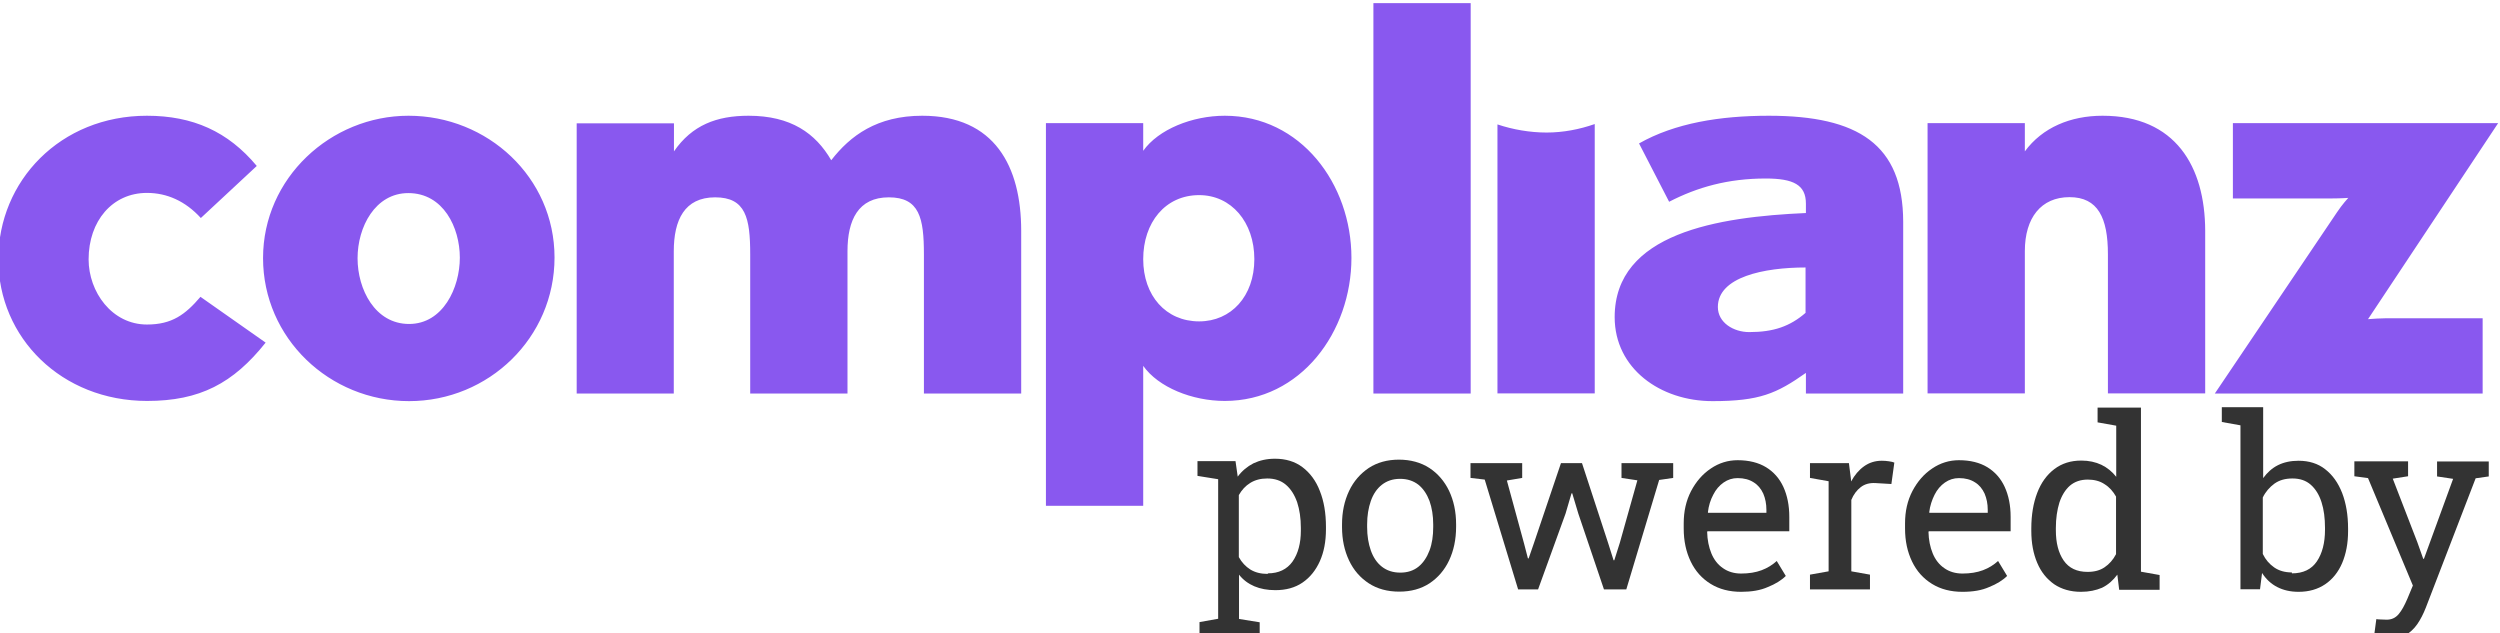
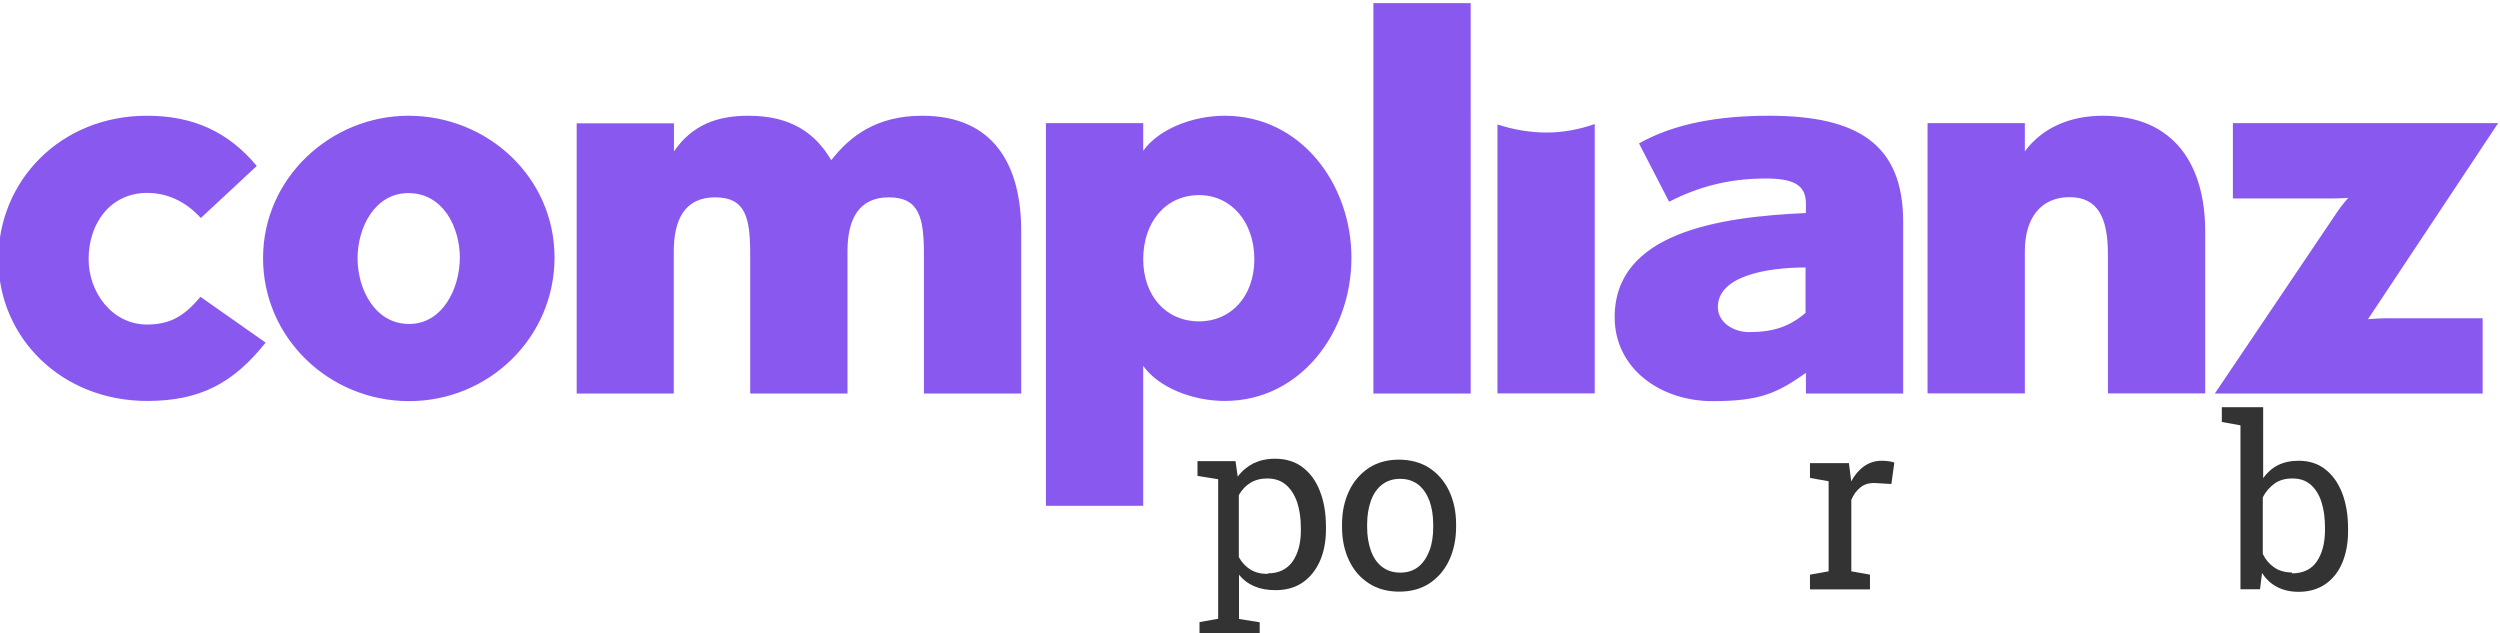
<svg xmlns="http://www.w3.org/2000/svg" id="uuid-7dd7b5b8-c5e0-4d79-ad53-47e9a05e6f8e" x="0px" y="0px" viewBox="0 0 1354.3 343" style="enable-background:new 0 0 1354.3 343;" xml:space="preserve">
  <style type="text/css"> .st0{fill:#8958ef;} .st1{fill:#333333;} </style>
  <path class="st0" d="M663.5,62.7c-17.7,0-36,7.4-44.2,19v-15h-52.7V274h52.7v-75.8c8.2,11.6,26.5,19,44.2,19 c41.1,0,68.6-37.4,68.6-77.5S704.6,62.7,663.5,62.7L663.5,62.7L663.5,62.7z M649.6,174.1c-18,0-30.3-13.9-30.3-33.7 s11.9-34.7,30.3-34.7c17.4,0,29.9,14.6,29.9,34.7S666.9,174.1,649.6,174.1z M499.6,62.7c-24.5,0-39,10.8-49.3,24.1 c-8.5-14.6-21.8-24.1-44.8-24.1c-17.3,0-30.6,5.1-40.4,19.3V66.8h-52.7v146.4H365v-77.1c0-16.9,5.8-29.2,22.4-29.2s19,11.2,19,30.9 v75.4h52.7v-77.1c0-16.9,5.8-29.2,22.4-29.2s19,11.2,19,30.9v75.4h52.7v-88.2C553.2,90.2,538.9,62.7,499.6,62.7L499.6,62.7 L499.6,62.7z M221.3,62.7c-42.1,0-78.8,33.7-78.8,77.1s36,77.5,79.1,77.5s78.8-34.3,78.8-77.8S264.1,62.7,221.3,62.7L221.3,62.7 L221.3,62.7z M221.6,175.5c-18.4,0-27.9-18.7-27.9-35.6s9.5-35.3,27.5-35.3c19,0,27.9,18.7,27.9,35S240,175.5,221.6,175.5 L221.6,175.5L221.6,175.5z M79.6,175.8c-19,0-31.6-17.7-31.6-35.3c0-20.8,12.9-36,31.6-36c10.8,0,20.8,4.4,29.2,13.6l30.3-28.2 c-15.6-18.7-34.7-27.2-59.5-27.2C32.7,62.7-0.9,98-0.9,140.5s34.3,76.7,80.6,76.7c28.5,0,46.6-9.5,64.2-31.6l-35.3-24.8 C100.4,170.4,93.2,175.8,79.6,175.8L79.6,175.8L79.6,175.8z M1139,62.7c-17.4,0-32.6,6.4-42.1,19.3V66.7h-52.7v146.4h52.7v-77.1 c0-18,8.8-29.2,24.2-29.2s20.8,11.2,20.8,30.9v75.4h52.7v-88.1C1194.5,90.2,1178.5,62.7,1139,62.7L1139,62.7L1139,62.7z M958.2,62.7 c-26.5,0-50.9,4-70.3,15l16.3,31.6c15.3-7.9,31.9-12.6,52.3-12.6c15,0,21.8,3.4,21.8,13.6v5.1c-47.5,2.1-103.6,10.8-103.6,56.4 c0,27.9,24.8,45.5,53,45.5c25.5,0,34.7-4.1,50.6-15.3v11.2h52.7v-93.1C1030.9,78.3,1006.7,62.7,958.2,62.7L958.2,62.7L958.2,62.7z M978.2,169.4c-8.5,7.4-17.4,10.5-30.6,10.5c-8.5,0-17-5.1-17-13.6c0-16.3,25.1-21.4,47.5-21.4V169.4z M744,213.2h52.7V1.7H744 V213.2L744,213.2z M1282.8,172.9l70.5-106.2h-143.7v40.8h53.7c4.8,0,8.8-0.3,8.8-0.3s-3.4,3.7-6.1,7.8l-66.2,98.2h145.1v-40.8h-52.1 C1289.8,172.4,1285.4,172.7,1282.8,172.9L1282.8,172.9L1282.8,172.9z M811.2,67.4v145.7h52.7V67.2c-8.3,2.9-17.1,4.6-26.1,4.6 S819.6,70.2,811.2,67.4L811.2,67.4L811.2,67.4z" />
  <g>
    <g>
      <path class="st1" d="M649.8,345v-8l10.1-1.8v-75.6l-11.2-1.8v-8h20.6l1.2,8.4c2.3-3.1,5.2-5.5,8.5-7.2c3.4-1.6,7.2-2.5,11.7-2.5 c5.8,0,10.8,1.5,14.9,4.6c4.1,3.1,7.3,7.4,9.4,12.9c2.2,5.5,3.3,12,3.3,19.4v1.3c0,6.6-1.1,12.4-3.3,17.3s-5.3,8.8-9.4,11.6 c-4.1,2.8-9,4.1-14.7,4.1c-4.3,0-8.1-0.7-11.4-2.1c-3.3-1.4-6.1-3.5-8.3-6.3v24l11.2,1.8v8L649.8,345L649.8,345z M686.8,310.6 c5.9,0,10.4-2.2,13.4-6.4c3-4.3,4.5-9.9,4.5-16.7V286c0-5.3-0.7-9.9-2-13.9c-1.4-4-3.4-7.2-6.1-9.5s-6.1-3.4-10.1-3.4 c-3.6,0-6.6,0.8-9.2,2.4c-2.6,1.6-4.6,3.8-6.2,6.6v33.6c1.6,2.9,3.7,5.1,6.2,6.7c2.6,1.6,5.7,2.4,9.5,2.4L686.8,310.6z" />
    </g>
    <g>
      <path class="st1" d="M758,320.5c-6.4,0-11.9-1.5-16.5-4.5s-8.2-7.1-10.7-12.4c-2.5-5.3-3.8-11.3-3.8-18.1v-1.4 c0-6.8,1.3-12.8,3.8-18.1c2.5-5.3,6.1-9.4,10.7-12.5c4.6-3,10.1-4.5,16.3-4.5s11.9,1.5,16.5,4.5s8.2,7.2,10.7,12.4 c2.5,5.3,3.8,11.3,3.8,18.1v1.4c0,6.8-1.3,12.9-3.8,18.2c-2.5,5.3-6.1,9.4-10.6,12.4C769.8,319,764.4,320.5,758,320.5L758,320.5z M758.6,310.2c3.9,0,7.2-1.1,9.8-3.2c2.6-2.1,4.6-5.1,6-8.8s2-8,2-12.7v-1.4c0-4.8-0.7-9-2-12.7c-1.4-3.7-3.4-6.7-6-8.8 c-2.7-2.1-6-3.2-9.9-3.2c-4,0-7.2,1.1-9.9,3.2c-2.7,2.1-4.7,5.1-6,8.8c-1.3,3.7-2,8-2,12.7v1.4c0,4.8,0.7,9,2,12.7 c1.3,3.7,3.3,6.7,6,8.8S754.6,310.2,758.6,310.2L758.6,310.2z" />
    </g>
    <g>
-       <path class="st1" d="M822.4,319.3l-18.1-59.5l-7.7-0.9v-8h28v8l-8.3,1.4l9.3,34.1l2.1,8.1h0.4l2.8-8.1l14.7-43.5h11.4l14.1,43.1 l3,9.5h0.4l3-9.5l9.5-33.8l-8.6-1.3v-8h28v8l-7.6,1.1L881,319.3h-12.1L855,278.2l-3.3-11l-0.4,0.1l-3.2,10.9l-14.9,41.1 L822.4,319.3L822.4,319.3z" />
-     </g>
+       </g>
    <g>
-       <path class="st1" d="M943.2,320.6c-6.3,0-11.8-1.4-16.5-4.3c-4.7-2.9-8.3-6.9-10.8-12.1c-2.5-5.2-3.8-11.1-3.8-17.9v-2.8 c0-6.5,1.3-12.3,4-17.5c2.7-5.1,6.2-9.2,10.7-12.2c4.4-3,9.3-4.5,14.5-4.5c6.1,0,11.3,1.3,15.4,3.8c4.1,2.5,7.3,6.1,9.4,10.7 c2.1,4.6,3.2,10,3.2,16.2v7.8h-44.3l-0.2,0.3c0.1,4.4,0.9,8.3,2.3,11.7s3.5,6.1,6.3,8c2.7,1.9,6,2.9,9.8,2.9 c4.2,0,7.9-0.6,11.1-1.8c3.2-1.2,5.9-2.9,8.2-5l4.9,8.1c-2.4,2.4-5.7,4.4-9.7,6C953.7,319.8,948.8,320.6,943.2,320.6L943.2,320.6z M925.3,277.8h31.6v-1.6c0-3.3-0.6-6.2-1.7-8.8c-1.2-2.6-2.9-4.7-5.2-6.1c-2.3-1.5-5.2-2.3-8.7-2.3c-2.8,0-5.3,0.8-7.6,2.4 c-2.3,1.6-4.2,3.8-5.6,6.6c-1.5,2.8-2.5,6-2.9,9.5L925.3,277.8L925.3,277.8z" />
-     </g>
+       </g>
    <g>
      <path class="st1" d="M980.5,319.3v-8l10.1-1.8v-48.8l-10.1-1.8v-8h21.1l1.1,8.7l0.1,1.2c1.9-3.5,4.2-6.2,7-8.2c2.8-2,6-3,9.6-3 c1.3,0,2.6,0.1,3.9,0.3c1.3,0.2,2.3,0.4,2.9,0.7l-1.6,11.6l-8.5-0.5c-3.2-0.2-5.9,0.5-8.1,2.2c-2.2,1.7-3.9,4-5.1,6.9v38.7 l10.1,1.8v8L980.5,319.3L980.5,319.3z" />
    </g>
    <g>
-       <path class="st1" d="M1063.1,320.6c-6.3,0-11.8-1.4-16.5-4.3c-4.7-2.9-8.3-6.9-10.8-12.1c-2.5-5.2-3.8-11.1-3.8-17.9v-2.8 c0-6.5,1.3-12.3,4-17.5c2.7-5.1,6.2-9.2,10.7-12.2c4.4-3,9.3-4.5,14.5-4.5c6.1,0,11.3,1.3,15.4,3.8c4.1,2.5,7.3,6.1,9.4,10.7 c2.1,4.6,3.2,10,3.2,16.2v7.8h-44.3l-0.2,0.3c0.1,4.4,0.9,8.3,2.3,11.7c1.4,3.4,3.5,6.1,6.3,8c2.7,1.9,6,2.9,9.8,2.9 c4.2,0,7.9-0.6,11.1-1.8c3.2-1.2,5.9-2.9,8.2-5l4.9,8.1c-2.4,2.4-5.7,4.4-9.7,6C1073.6,319.8,1068.8,320.6,1063.1,320.6 L1063.1,320.6z M1045.2,277.8h31.6v-1.6c0-3.3-0.6-6.2-1.7-8.8c-1.2-2.6-2.9-4.7-5.2-6.1c-2.3-1.5-5.2-2.3-8.7-2.3 c-2.8,0-5.3,0.8-7.6,2.4c-2.3,1.6-4.2,3.8-5.6,6.6s-2.5,6-2.9,9.5L1045.2,277.8L1045.2,277.8z" />
-     </g>
+       </g>
    <g>
-       <path class="st1" d="M1127.3,320.6c-5.6,0-10.5-1.4-14.5-4.1c-4-2.8-7.1-6.6-9.2-11.6c-2.1-4.9-3.2-10.7-3.2-17.3v-1.3 c0-7.4,1.1-13.8,3.2-19.3c2.1-5.5,5.2-9.8,9.3-12.9c4.1-3.1,8.9-4.6,14.6-4.6c4.1,0,7.7,0.8,10.9,2.3c3.1,1.5,5.8,3.7,8,6.5v-27.7 l-10.1-1.8v-8h23.5v88.9l10.1,1.8v8H1148l-1-8.2c-2.3,3.1-5,5.5-8.3,7.1C1135.4,319.8,1131.7,320.6,1127.3,320.6L1127.3,320.6z M1130.9,309.8c3.7,0,6.7-0.8,9.2-2.5c2.5-1.7,4.6-4,6.2-7.1V269c-1.6-2.8-3.6-5.1-6.2-6.7c-2.5-1.7-5.6-2.5-9.1-2.5 c-3.9,0-7.1,1.1-9.7,3.3c-2.5,2.2-4.4,5.3-5.7,9.2c-1.2,3.9-1.9,8.5-1.9,13.7v1.3c0,6.8,1.4,12.2,4.2,16.3 C1120.8,307.8,1125.1,309.8,1130.9,309.8L1130.9,309.8z" />
-     </g>
+       </g>
    <g>
      <path class="st1" d="M1245.2,320.6c-4.5,0-8.3-0.9-11.6-2.6c-3.3-1.7-6-4.2-8.2-7.6l-1.1,8.8h-10.6v-88.8l-10.1-1.8v-8h22.4V259 c2.2-3,4.8-5.4,8-7c3.2-1.6,6.9-2.4,11.2-2.4c5.6,0,10.5,1.5,14.4,4.6c4,3.1,7,7.3,9.2,12.9c2.1,5.5,3.2,11.9,3.2,19.3v1.3 c0,6.6-1.1,12.3-3.2,17.3c-2.1,4.9-5.2,8.8-9.2,11.5C1255.6,319.2,1250.8,320.6,1245.2,320.6L1245.2,320.6z M1241.6,310.6 c6.1,0,10.6-2.2,13.5-6.5c2.9-4.3,4.4-10,4.4-17.1v-1c0-5.3-0.6-10-1.9-14s-3.2-7.1-5.8-9.4c-2.6-2.3-5.9-3.4-9.9-3.4 c-4,0-7.1,0.9-9.8,2.8c-2.6,1.9-4.8,4.4-6.3,7.5v30.6c1.5,3.1,3.6,5.5,6.2,7.3c2.6,1.8,5.8,2.7,9.5,2.7L1241.6,310.6z" />
    </g>
    <g>
-       <path class="st1" d="M1293.4,346.2c-1,0-2.2-0.1-3.8-0.3c-1.6-0.2-2.8-0.5-3.6-0.7l1.3-9.8c0.7,0.1,1.7,0.2,3,0.2s2.1,0.1,2.6,0.1 c2.7,0,4.8-1,6.5-3c1.7-2,3.2-4.8,4.7-8.3l3-7.2l-24.3-58.2l-7.4-1v-8.1h29.1v8.1l-8.3,1.3l13.3,34.4l3.2,9h0.4l15.8-43.3 l-8.7-1.3v-8.1h28v8.1l-7.1,1l-27,70.1c-1.3,3.3-2.8,6.3-4.6,8.9c-1.8,2.6-4,4.6-6.6,6.1C1300.2,345.4,1297,346.2,1293.4,346.2 L1293.4,346.2z" />
-     </g>
+       </g>
  </g>
</svg>